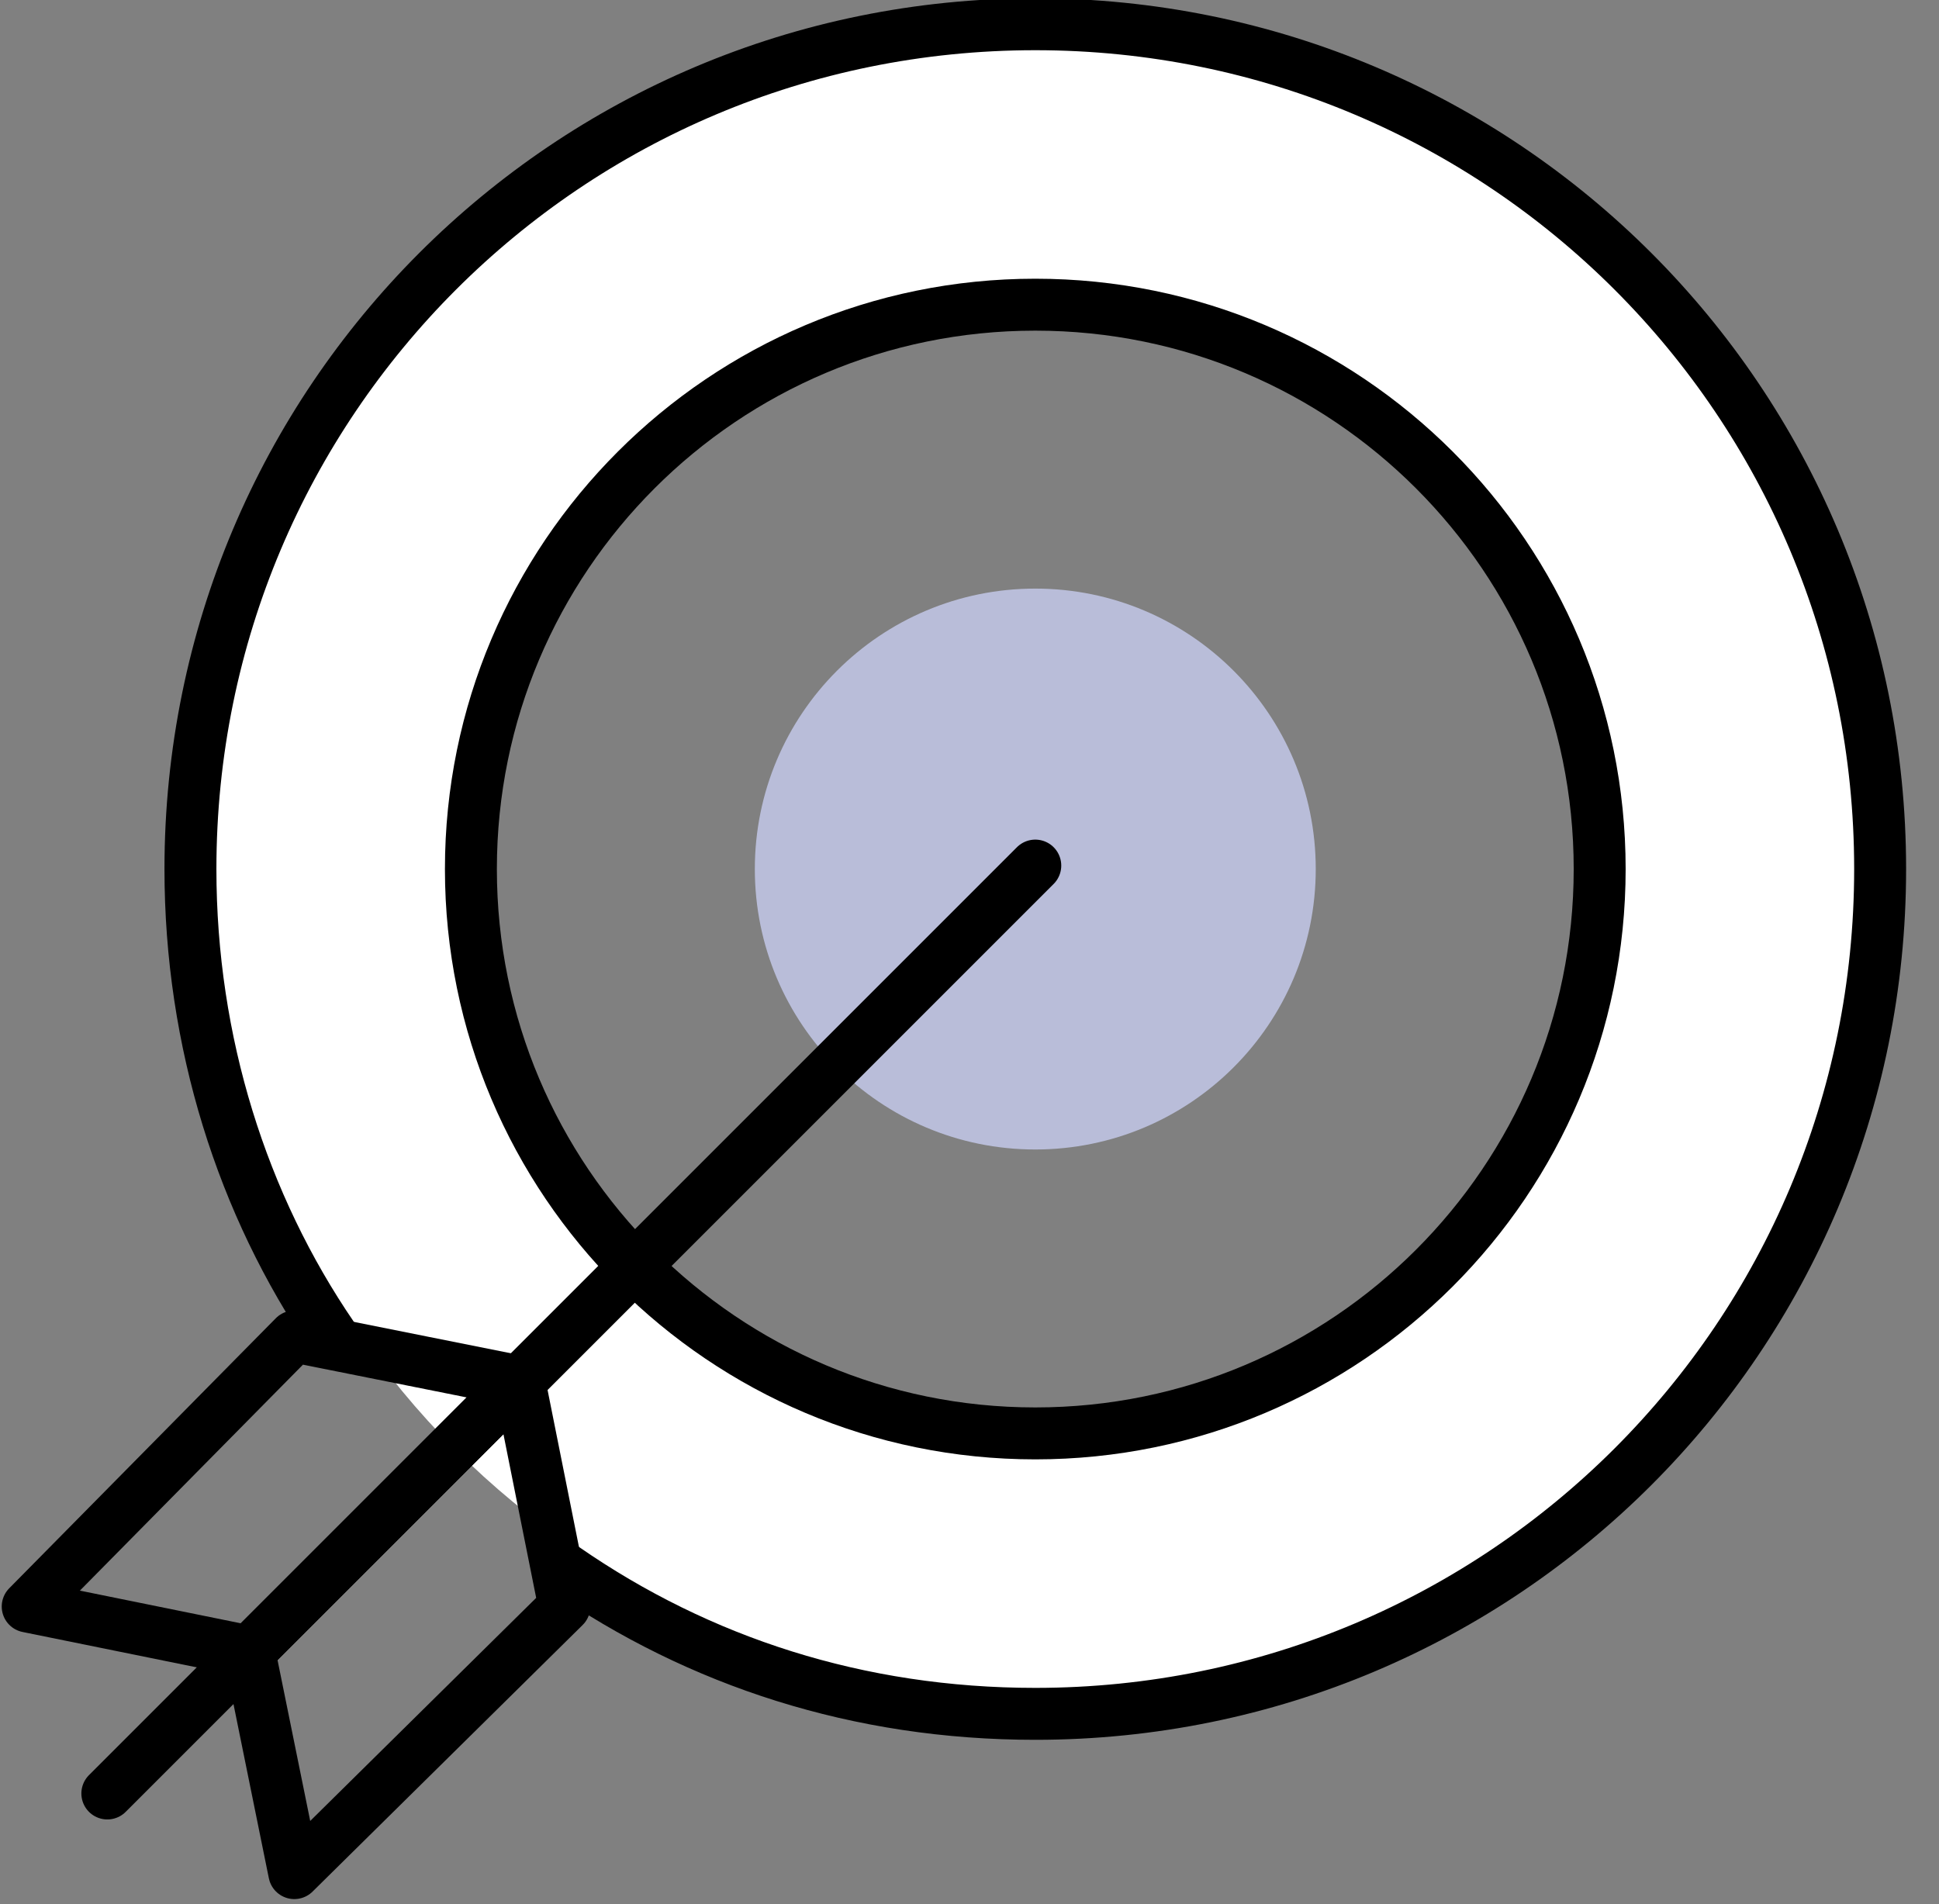
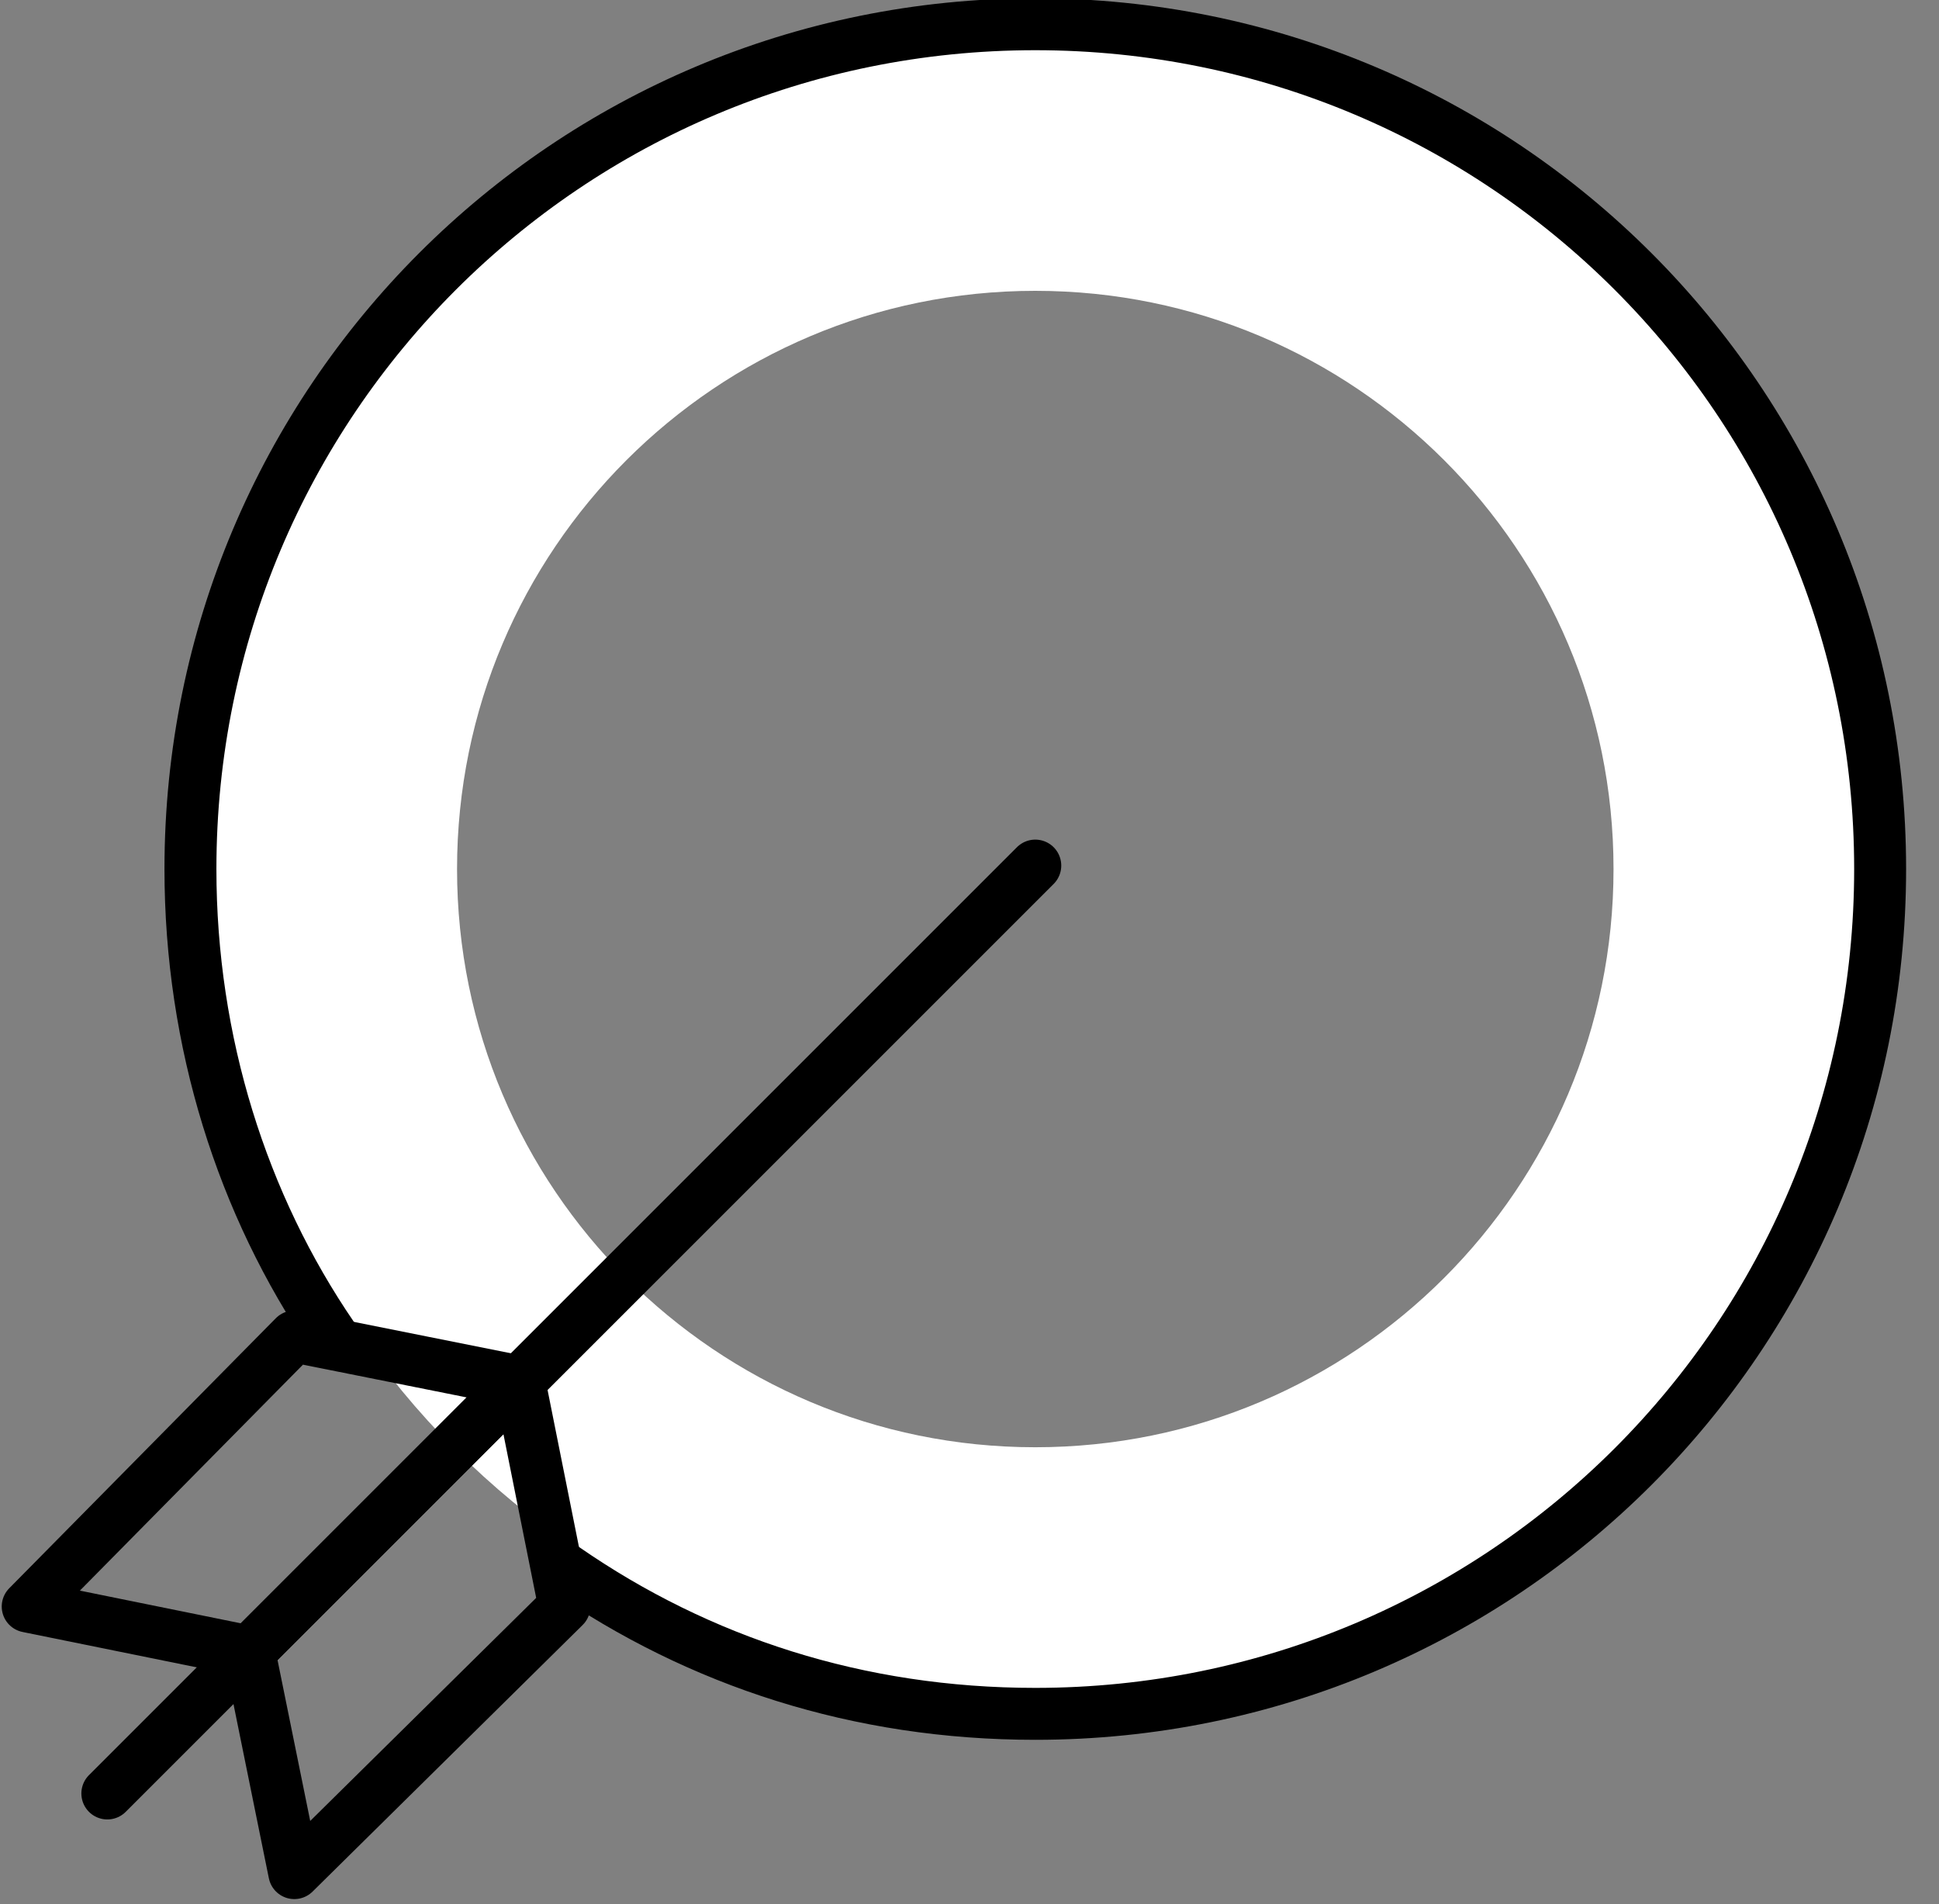
<svg xmlns="http://www.w3.org/2000/svg" width="56" height="55" viewBox="0 0 56 55" fill="none">
  <rect x="0" y="0" width="56" height="55" fill="#808080" stroke="none" />
  <g clip-path="url(#clip0_203_2716)">
-     <path d="M29.9 33.2C34.373 33.2 38 29.573 38 25.1C38 20.627 34.373 17 29.9 17C25.427 17 21.8 20.627 21.8 25.1C21.8 29.573 25.427 33.2 29.9 33.2Z" fill="#B9BDD9" />
    <path d="M29.9 45.3C41.056 45.3 50.1 36.256 50.1 25.1C50.1 13.944 41.056 4.9 29.9 4.9C18.744 4.9 9.7 13.944 9.7 25.1C9.7 36.256 18.744 45.3 29.9 45.3Z" stroke="white" stroke-width="7" stroke-miterlimit="10" stroke-linecap="round" stroke-linejoin="round" />
-     <path d="M29.9 41.4C38.902 41.4 46.2 34.102 46.2 25.1C46.2 16.098 38.902 8.8 29.9 8.8C20.898 8.8 13.6 16.098 13.6 25.1C13.6 34.102 20.898 41.4 29.9 41.4Z" stroke="black" stroke-width="1.5" stroke-miterlimit="10" stroke-linecap="round" stroke-linejoin="round" />
    <path d="M9.6 38.6C7 34.8 5.5 30.1 5.5 25.1C5.5 11.6 16.4 0.7 29.9 0.7C43.4 0.7 54.3 11.6 54.3 25.1C54.3 38.6 43.4 49.5 29.9 49.5C24.8 49.5 20.2 48 16.3 45.3" stroke="black" stroke-width="1.5" stroke-miterlimit="10" stroke-linecap="round" stroke-linejoin="round" />
    <path d="M29.9 25L3.1 51.8" stroke="black" stroke-width="1.5" stroke-miterlimit="10" stroke-linecap="round" stroke-linejoin="round" />
    <path d="M8.5 54.1L7.2 47.7L15 39.9L16.3 46.4L8.5 54.1Z" stroke="black" stroke-width="1.5" stroke-miterlimit="10" stroke-linecap="round" stroke-linejoin="round" />
    <path d="M0.8 46.4L7.2 47.7L15 39.9L8.5 38.6L0.8 46.4Z" stroke="black" stroke-width="1.5" stroke-miterlimit="10" stroke-linecap="round" stroke-linejoin="round" />
  </g>
  <defs>
    <clipPath id="clip0_203_2716">
      <rect width="55.1" height="54.9" fill="white" />
    </clipPath>
  </defs>
</svg>